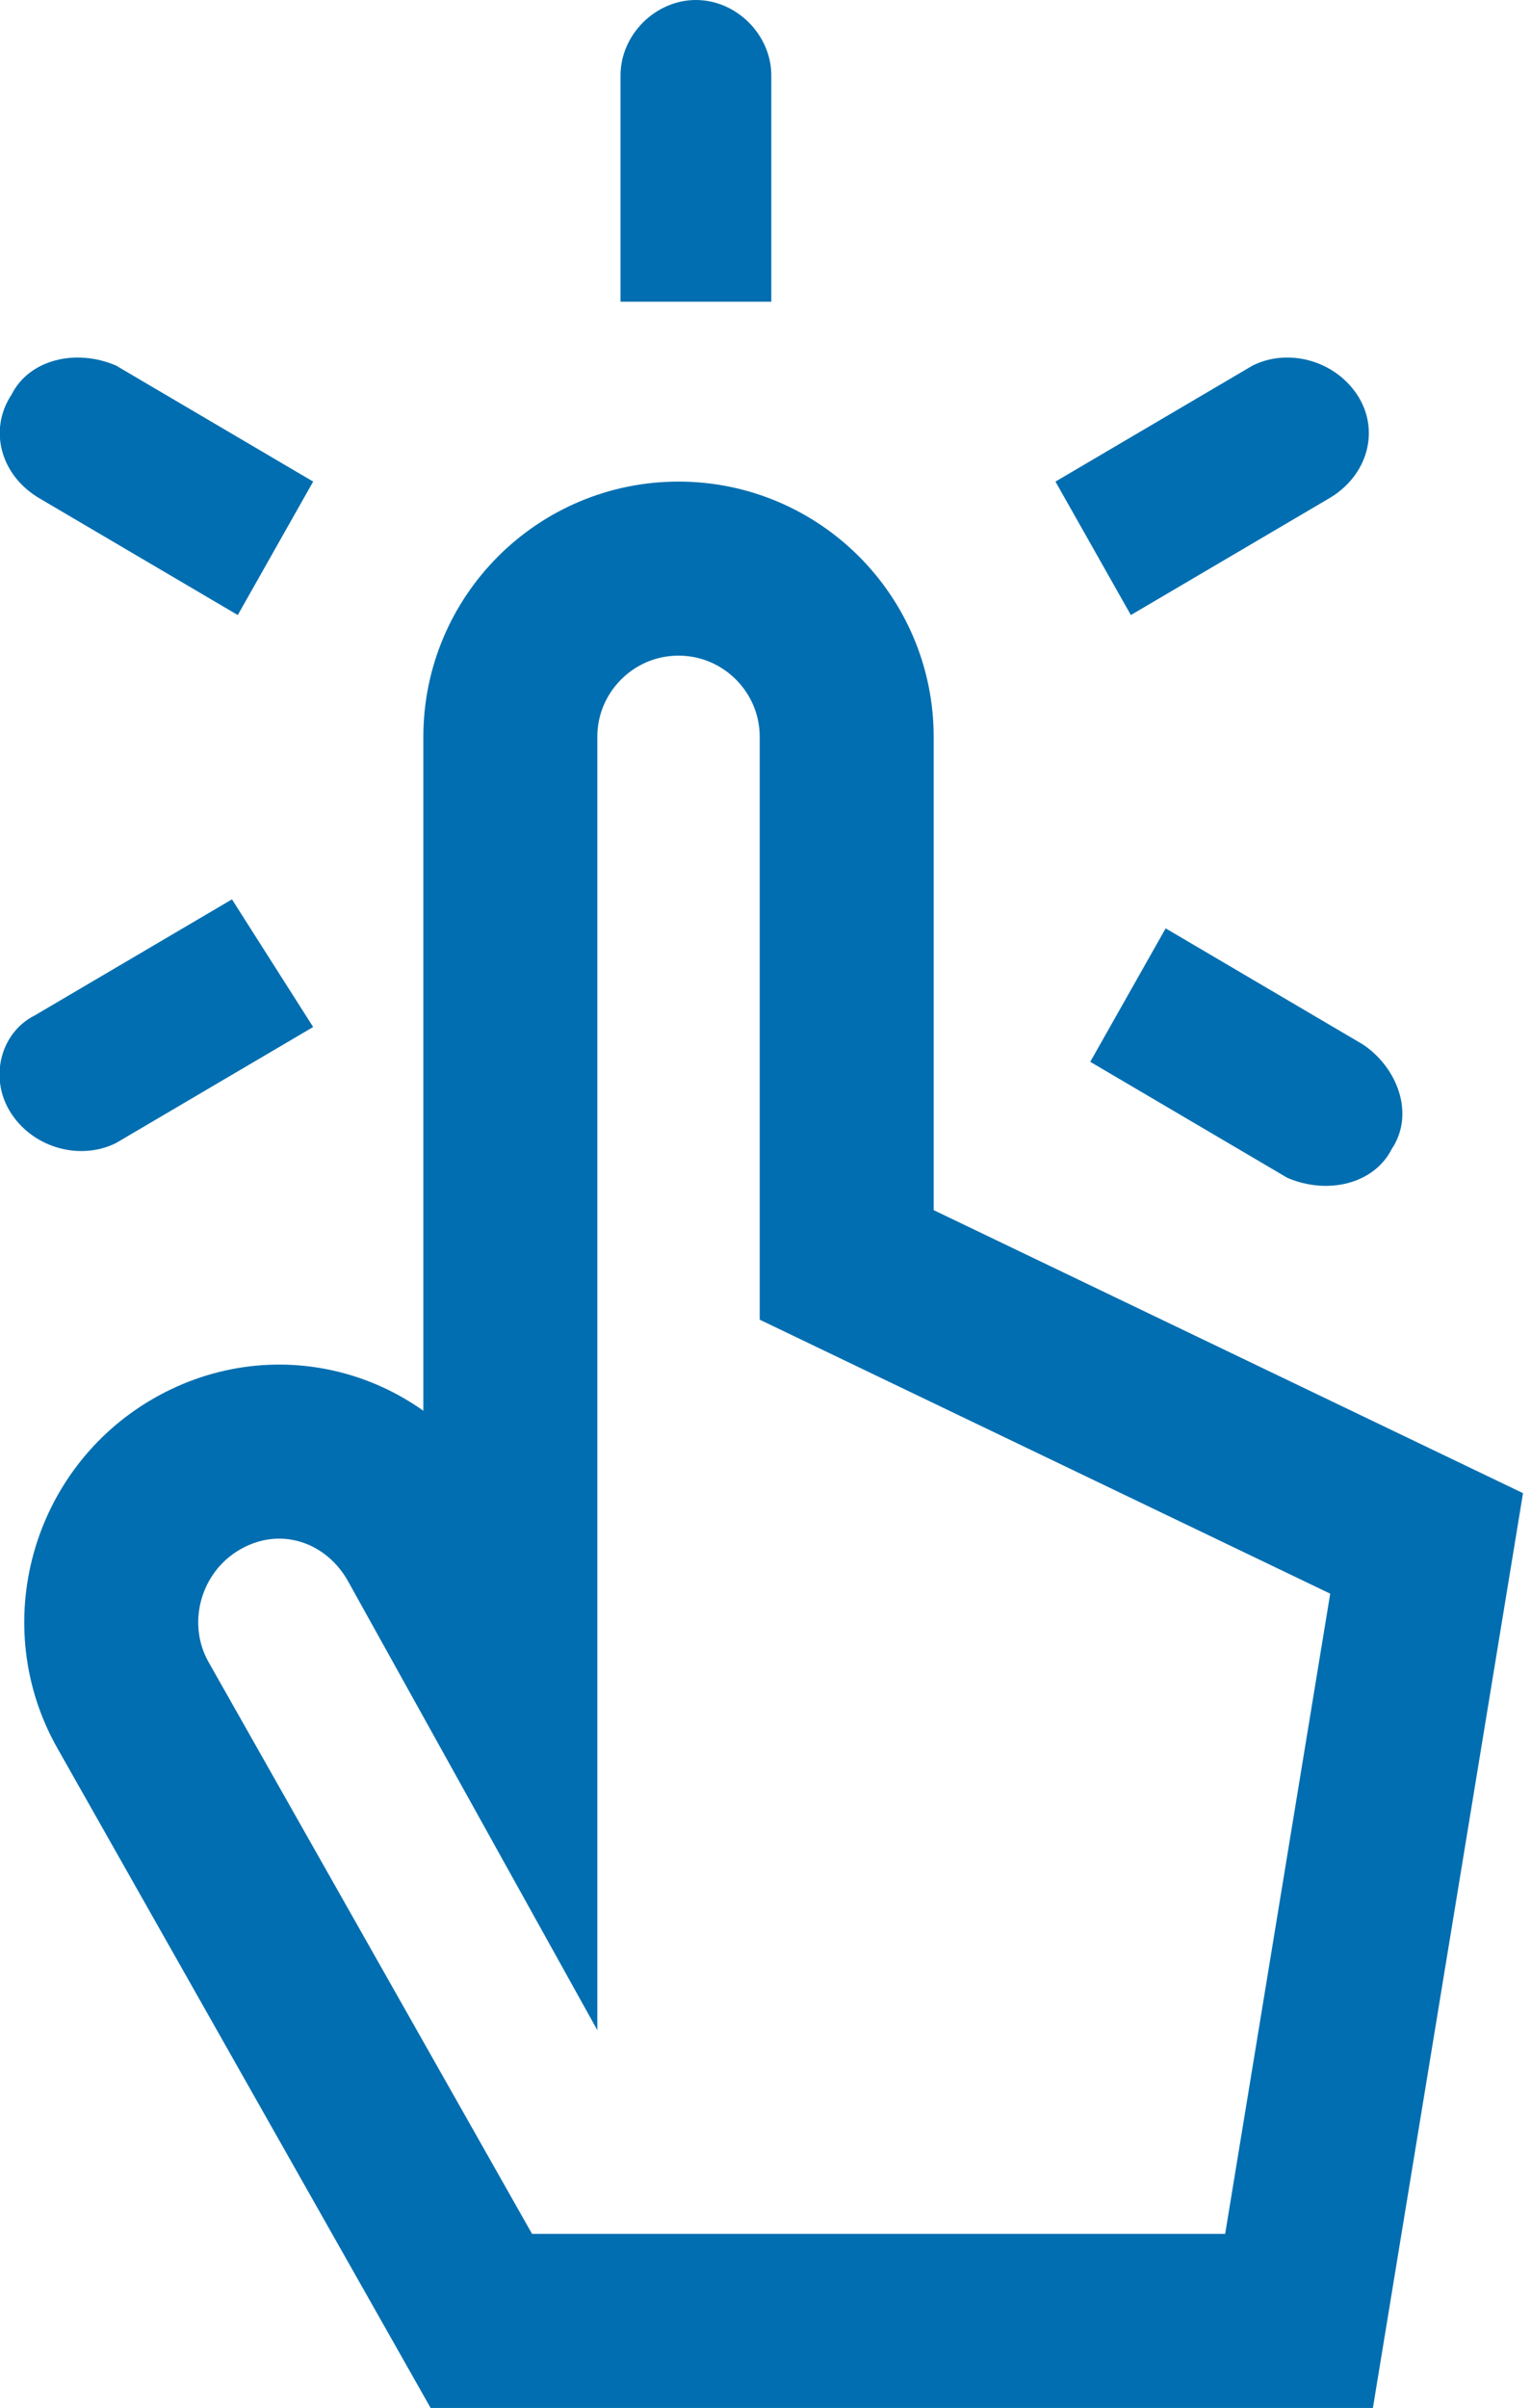
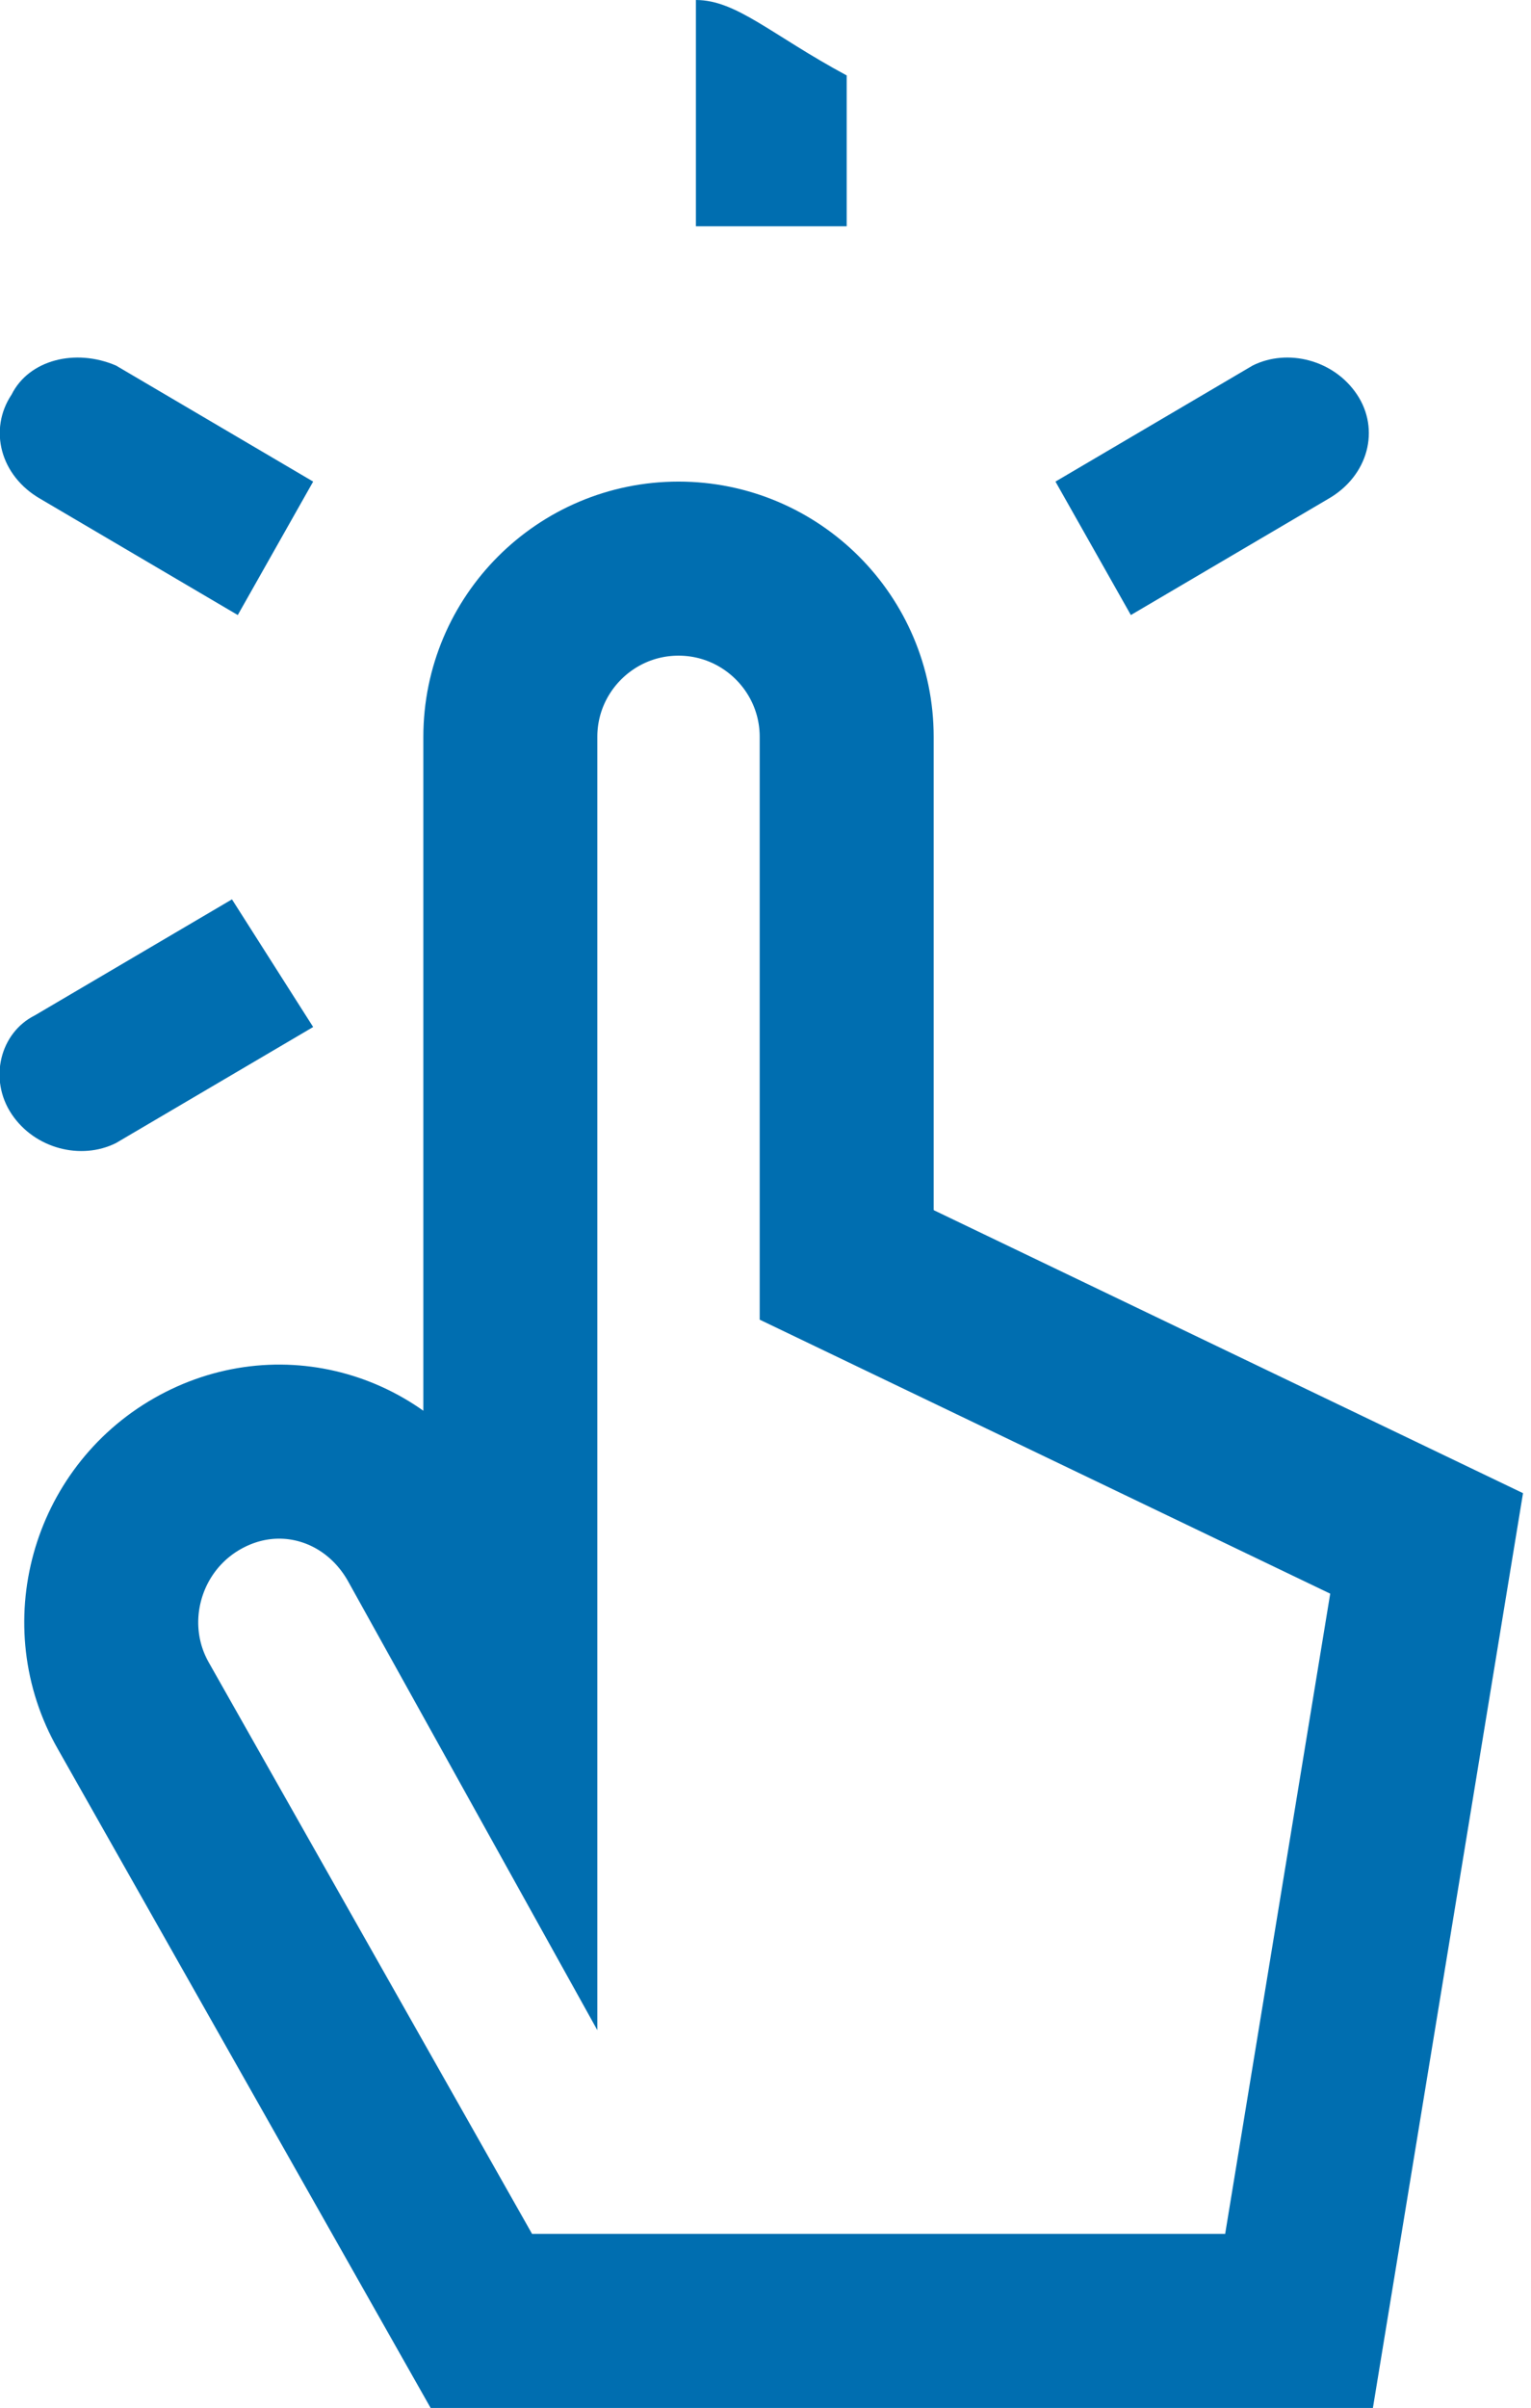
<svg xmlns="http://www.w3.org/2000/svg" version="1.1" id="Layer_1" x="0px" y="0px" width="26.4px" height="41.5px" viewBox="0 0 26.4 41.5" style="enable-background:new 0 0 26.4 41.5;" xml:space="preserve">
  <style type="text/css">
	.st0{fill:none;stroke:#006EB0;stroke-width:3;stroke-miterlimit:10;}
	.st1{fill:#006EB0;}
</style>
  <g>
    <path class="st0" d="M14.6,21.8v-9.1c0-1.6-1.3-2.9-2.9-2.9c-1.6,0-2.9,1.3-2.9,2.9v16.5l-1.5-2.7c-0.8-1.4-2.5-1.9-3.9-1.1l0,0   C2,26.2,1.5,28,2.3,29.4l6,10.6h14.1l2.2-13.4L14.6,21.8z" />
-     <path class="st1" d="M12,0c-0.7,0-1.3,0.6-1.3,1.3v3.9h2.6V1.3C13.3,0.6,12.7,0,12,0z" />
+     <path class="st1" d="M12,0v3.9h2.6V1.3C13.3,0.6,12.7,0,12,0z" />
    <path class="st1" d="M0.2,6.8C-0.2,7.4,0,8.2,0.7,8.6l3.4,2l1.3-2.3L2,6.3C1.3,6,0.5,6.2,0.2,6.8z" />
    <path class="st1" d="M0.2,19.2c0.4,0.6,1.2,0.8,1.8,0.5l3.4-2L4,15.5l-3.4,2C0,17.8-0.2,18.6,0.2,19.2z" />
-     <path class="st1" d="M24,19.8c0.4-0.6,0.1-1.4-0.5-1.8l-3.4-2l-1.3,2.3l3.4,2C22.9,20.6,23.7,20.4,24,19.8z" />
    <path class="st1" d="M23.4,6.8c-0.4-0.6-1.2-0.8-1.8-0.5l-3.4,2l1.3,2.3l3.4-2C23.6,8.2,23.8,7.4,23.4,6.8z" />
  </g>
</svg>